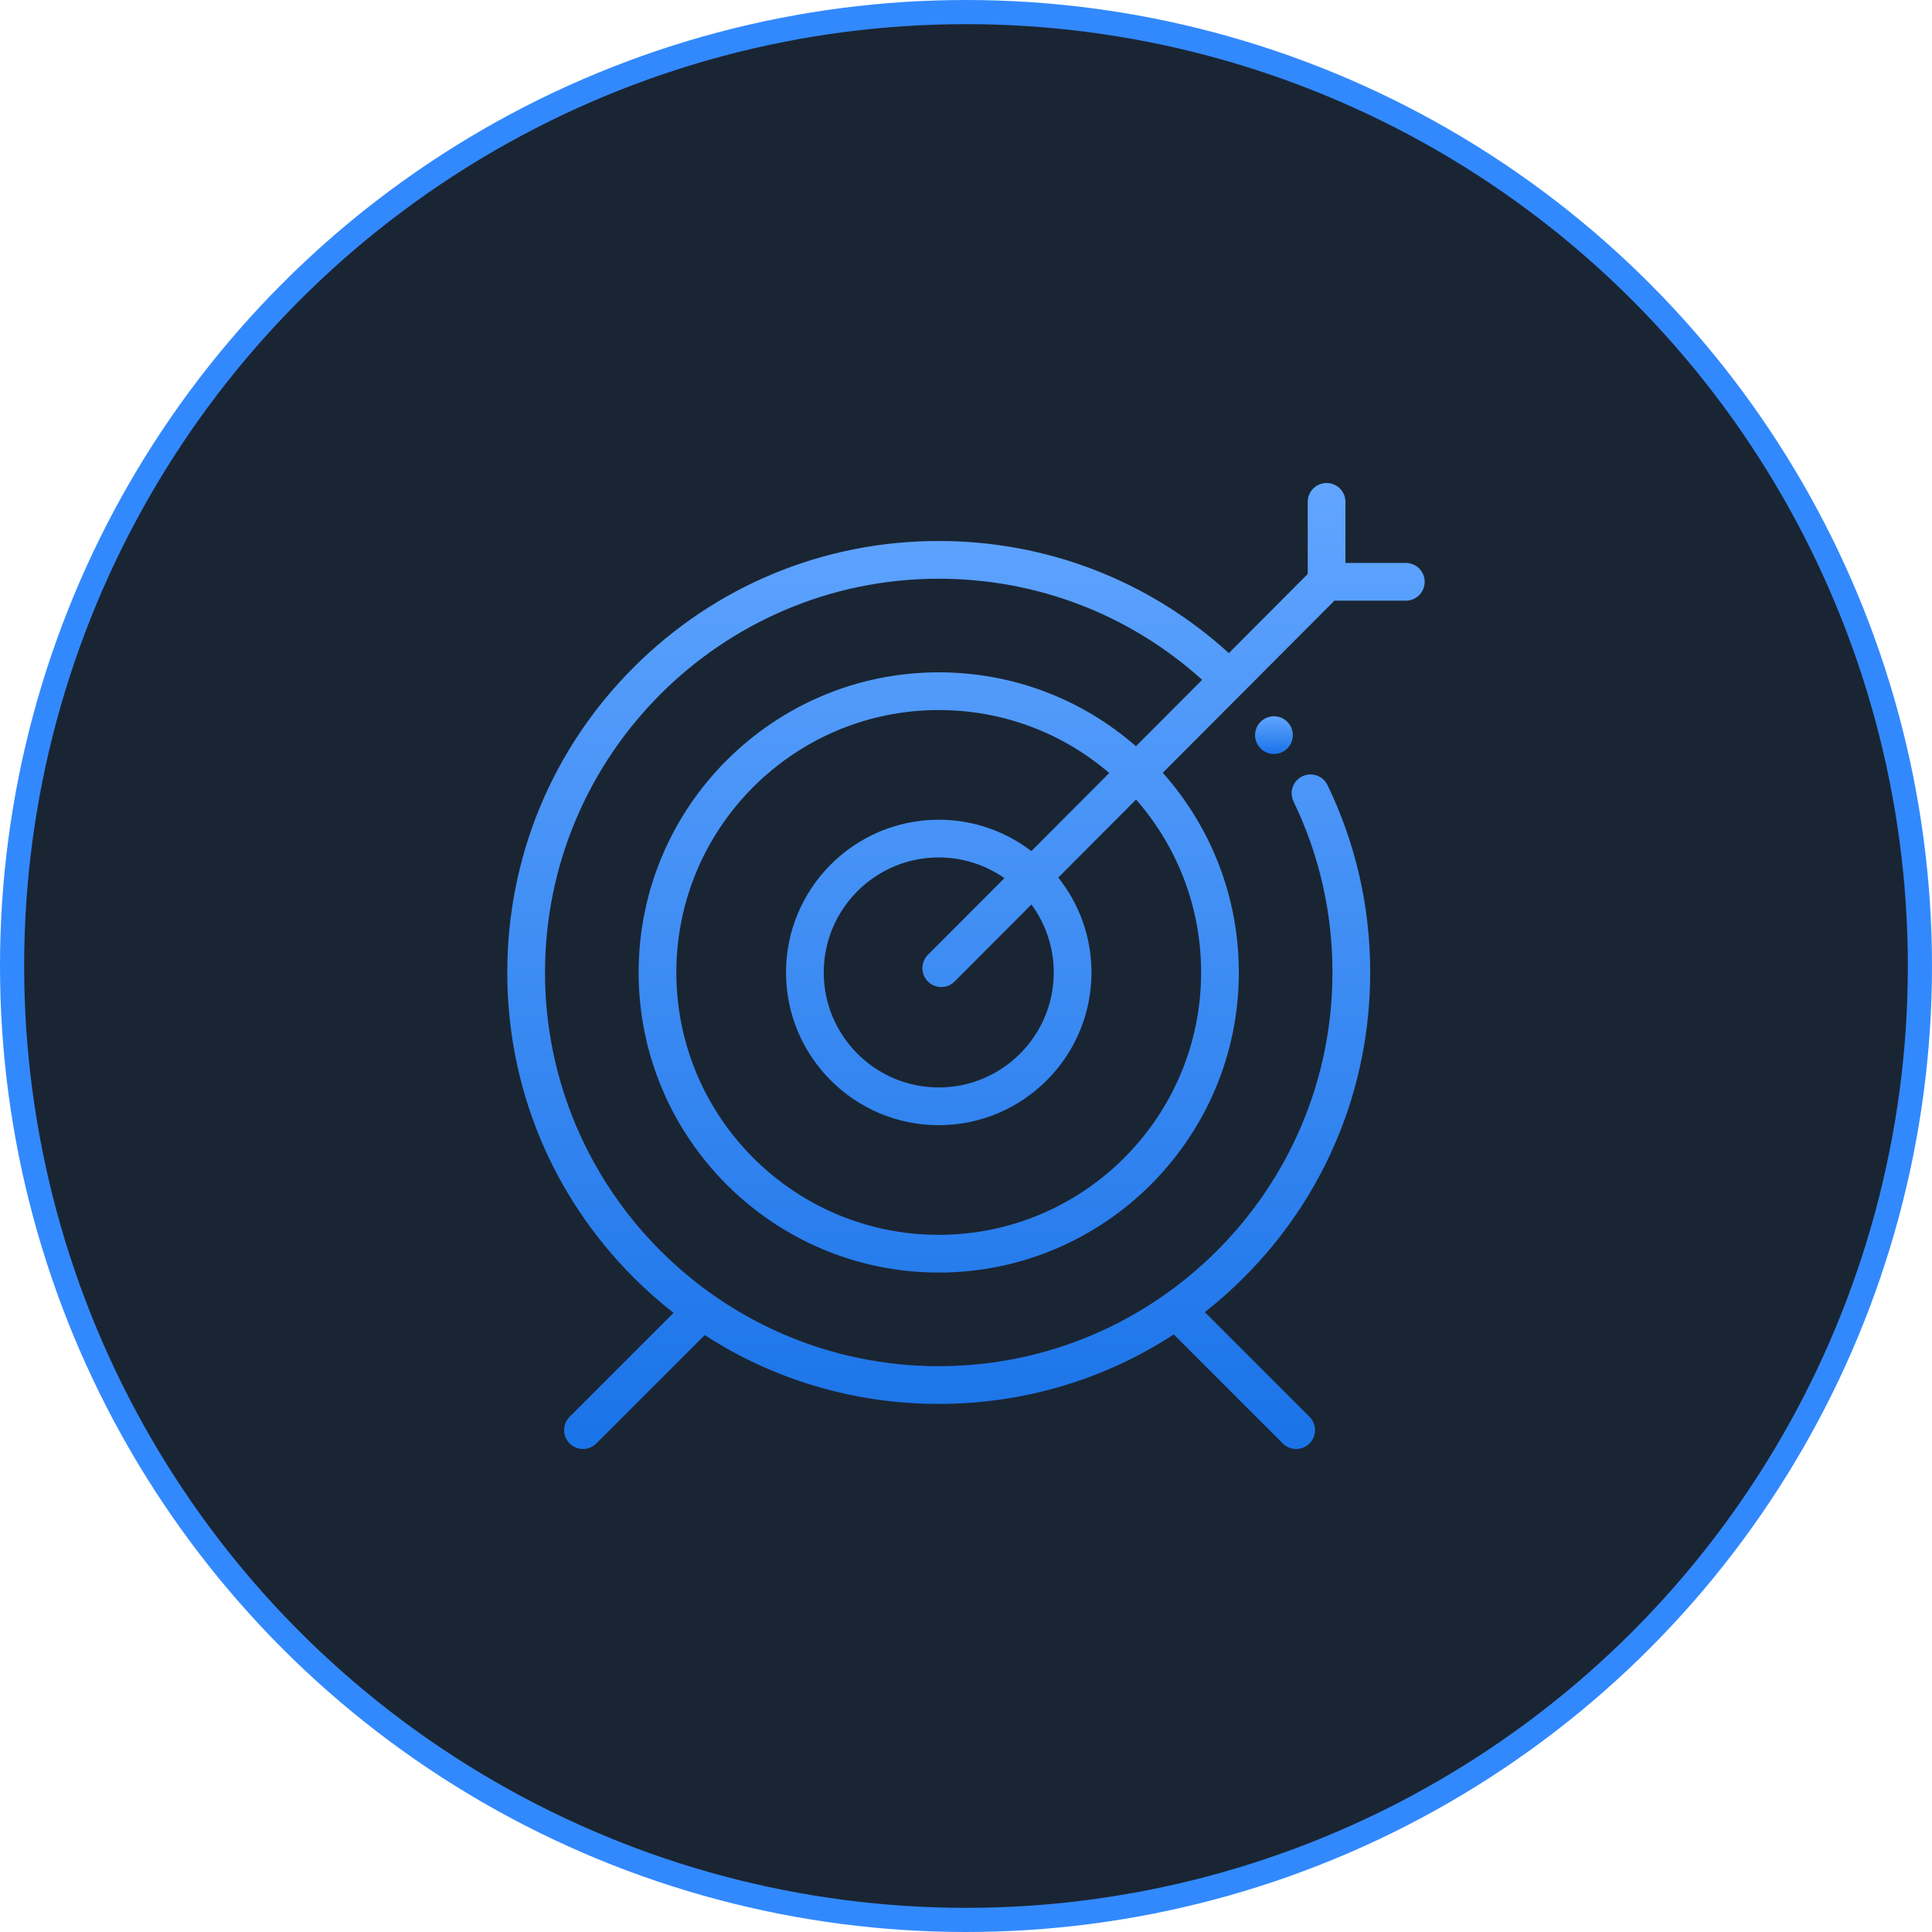
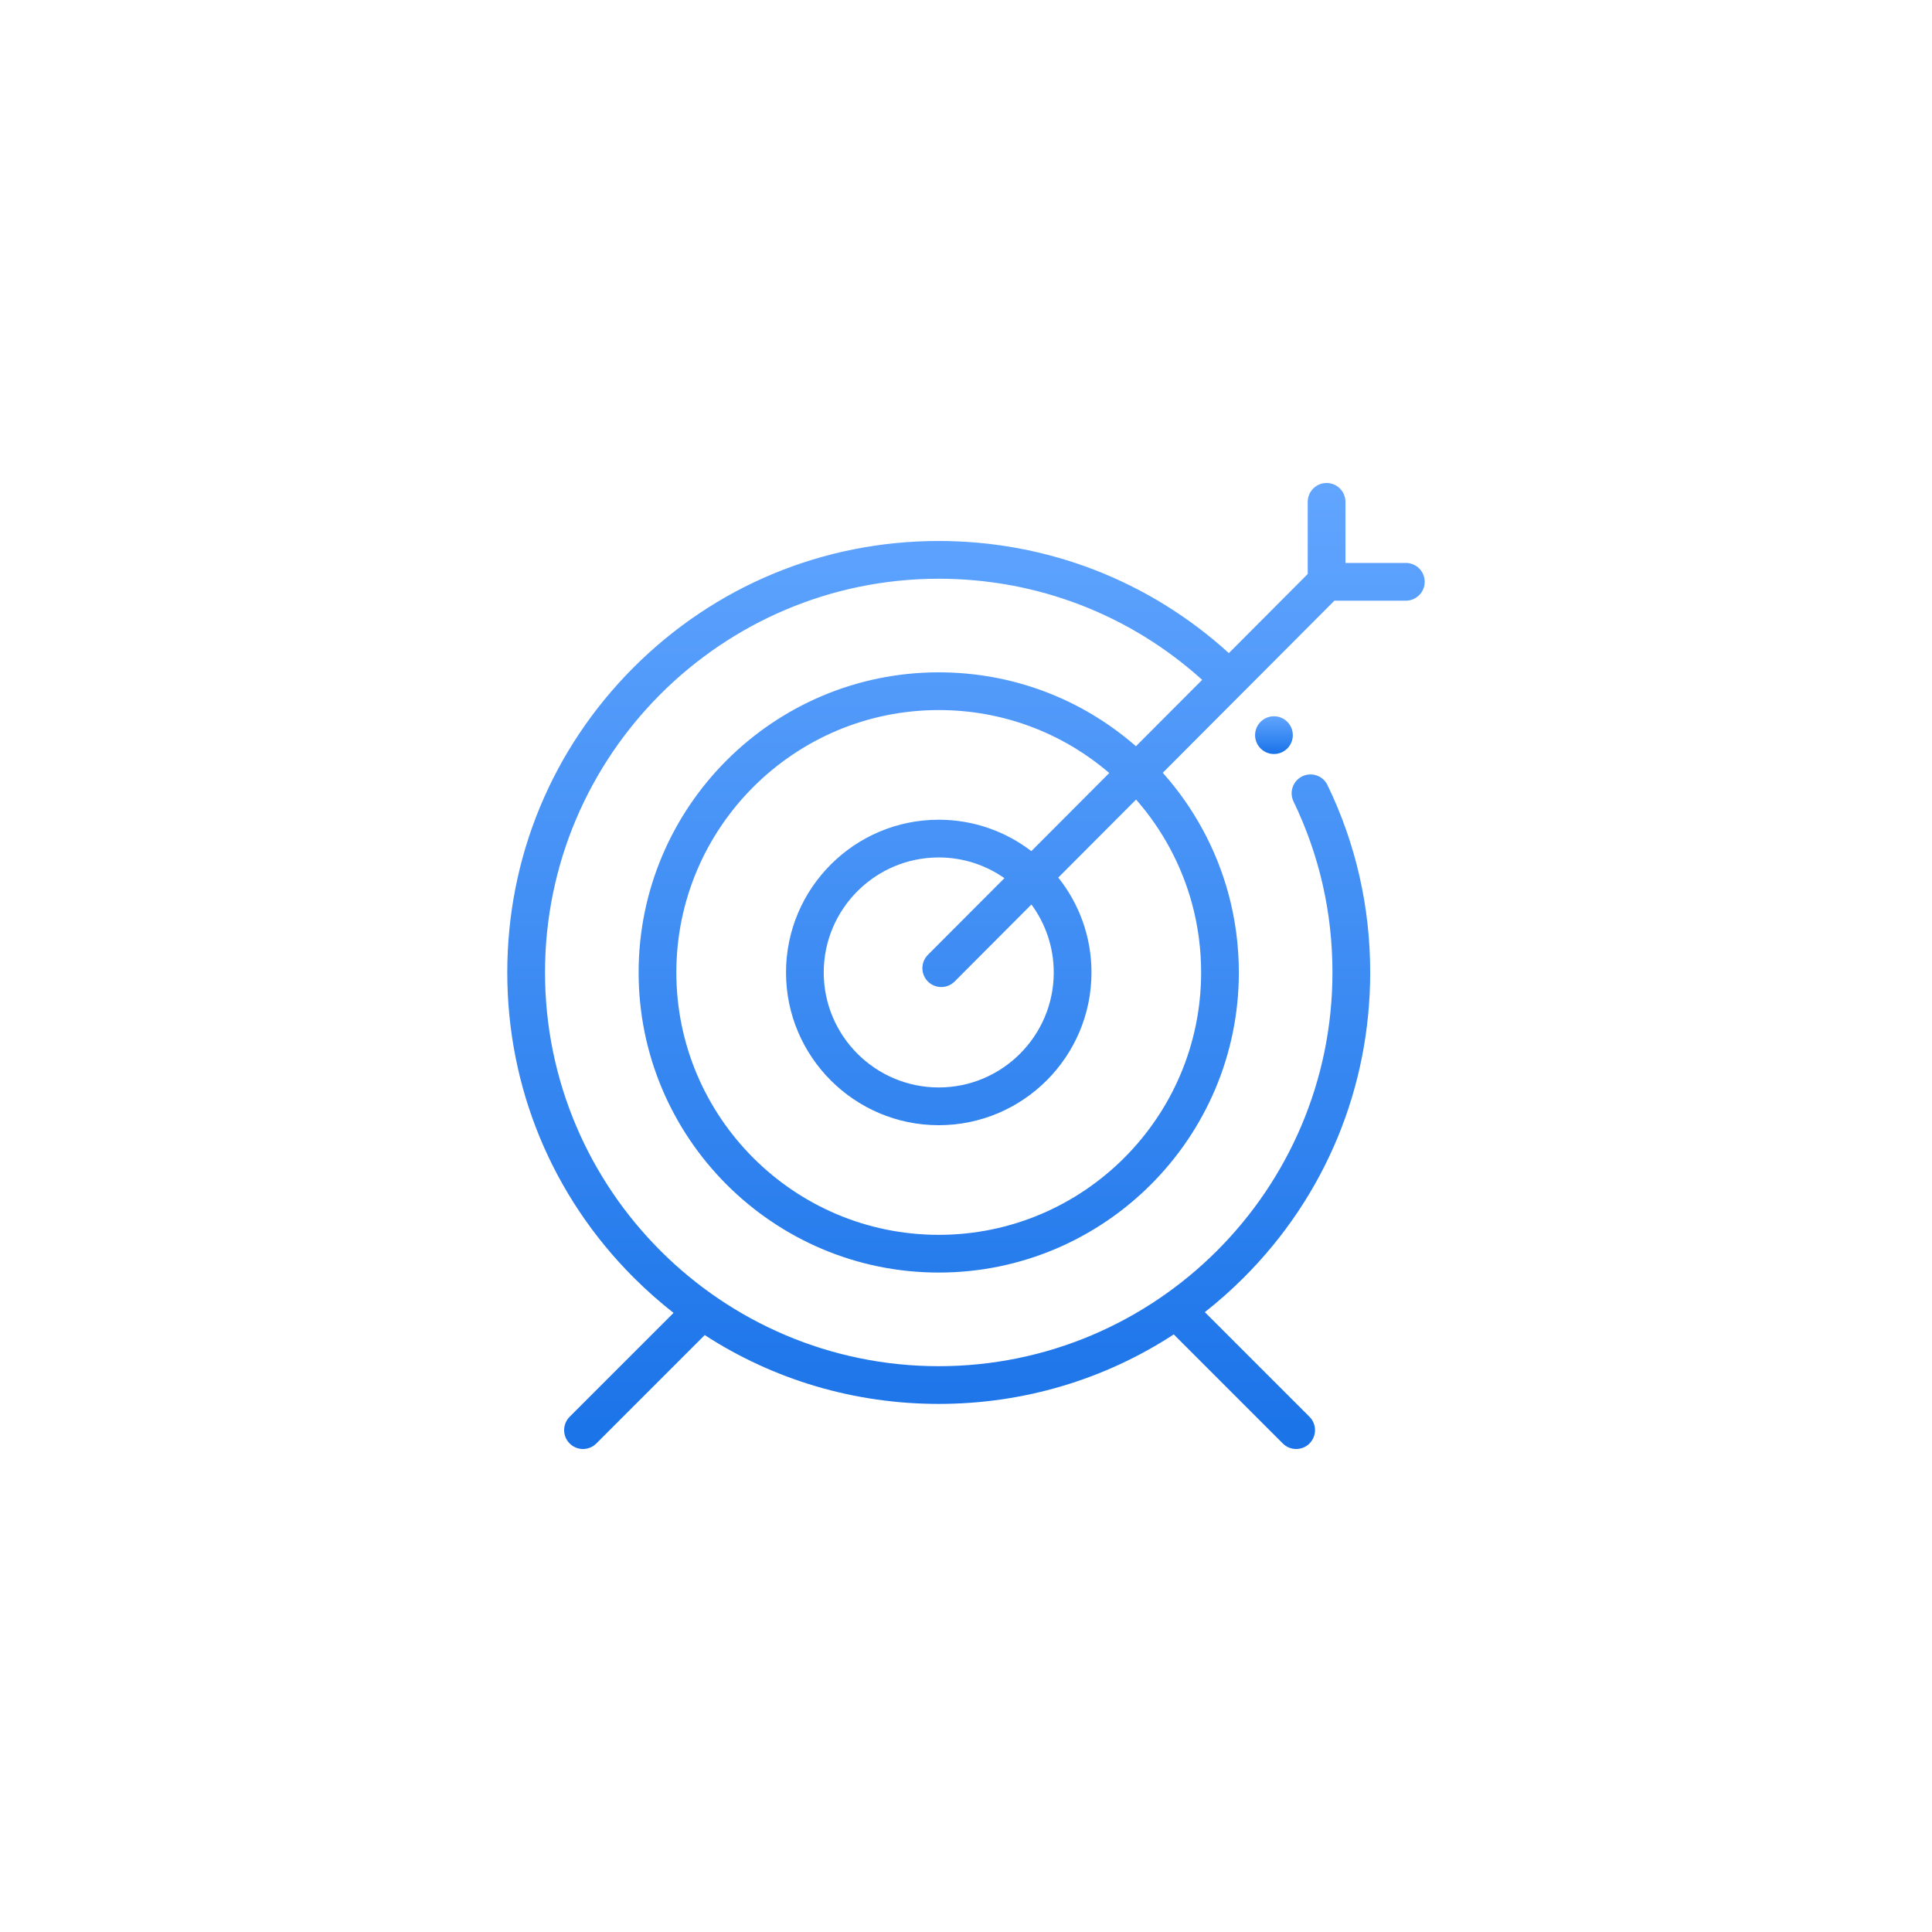
<svg xmlns="http://www.w3.org/2000/svg" width="80" height="80" viewBox="0 0 80 80" fill="none">
-   <circle cx="40" cy="40" r="39.5" fill="#1A2533" stroke="url(#paint0_angular_285_12540)" />
  <path d="M58.213 23.31H55.712V20.781C55.712 20.35 55.362 20 54.931 20C54.499 20 54.15 20.35 54.15 20.781V23.768L50.884 27.044C47.589 24.045 43.354 22.401 38.871 22.401C34.099 22.401 29.613 24.26 26.238 27.634C22.864 31.009 21.005 35.495 21.005 40.267C21.005 45.039 22.864 49.526 26.238 52.9C26.763 53.425 27.315 53.913 27.89 54.364L23.588 58.666C23.283 58.971 23.283 59.466 23.588 59.771C23.74 59.924 23.94 60 24.14 60C24.34 60 24.54 59.924 24.693 59.771L29.181 55.283C32.043 57.138 35.38 58.133 38.871 58.133C42.379 58.133 45.732 57.128 48.603 55.255L53.118 59.771C53.271 59.924 53.471 60 53.671 60C53.871 60 54.071 59.924 54.223 59.771C54.528 59.466 54.529 58.971 54.223 58.666L49.89 54.333C50.452 53.891 50.991 53.413 51.504 52.9C54.879 49.526 56.737 45.039 56.737 40.267C56.737 37.549 56.142 34.939 54.969 32.509C54.781 32.121 54.314 31.958 53.926 32.145C53.537 32.333 53.374 32.8 53.562 33.188C54.632 35.405 55.174 37.787 55.174 40.267C55.174 49.257 47.861 56.571 38.871 56.571C29.881 56.571 22.568 49.257 22.568 40.267C22.568 31.278 29.881 23.964 38.871 23.964C42.937 23.964 46.781 25.445 49.779 28.151L47.037 30.9C44.773 28.922 41.903 27.84 38.871 27.84C32.019 27.84 26.444 33.415 26.444 40.267C26.444 47.12 32.019 52.694 38.871 52.694C45.724 52.694 51.298 47.12 51.298 40.267C51.298 39.162 51.153 38.066 50.867 37.009C50.364 35.154 49.43 33.437 48.148 31.999L51.451 28.687C51.452 28.686 51.453 28.685 51.454 28.684C51.455 28.683 51.456 28.682 51.457 28.682L55.255 24.873H58.213C58.645 24.873 58.994 24.523 58.994 24.091C58.994 23.66 58.645 23.31 58.213 23.31ZM49.359 37.418C49.609 38.341 49.736 39.3 49.736 40.267C49.736 46.258 44.862 51.132 38.871 51.132C32.88 51.132 28.006 46.258 28.006 40.267C28.006 34.276 32.88 29.402 38.871 29.402C41.487 29.402 43.965 30.323 45.932 32.009L42.706 35.243C41.642 34.428 40.312 33.943 38.871 33.943C35.384 33.943 32.547 36.78 32.547 40.267C32.547 43.755 35.384 46.592 38.871 46.592C42.359 46.592 45.196 43.755 45.196 40.267C45.196 38.783 44.681 37.418 43.821 36.338L47.043 33.108C48.132 34.35 48.927 35.826 49.359 37.418ZM38.424 40.643C38.577 40.795 38.776 40.871 38.976 40.871C39.176 40.871 39.376 40.795 39.529 40.642L42.709 37.453C43.289 38.242 43.633 39.215 43.633 40.267C43.633 42.893 41.497 45.029 38.871 45.029C36.245 45.029 34.109 42.893 34.109 40.267C34.109 37.642 36.245 35.505 38.871 35.505C39.882 35.505 40.819 35.823 41.591 36.362L38.422 39.538C38.118 39.844 38.118 40.339 38.424 40.643Z" fill="url(#paint1_linear_285_12540)" />
  <path d="M52.752 31.222C53.183 31.222 53.533 30.872 53.533 30.441C53.533 30.009 53.183 29.659 52.752 29.659C52.32 29.659 51.97 30.009 51.97 30.441C51.97 30.872 52.32 31.222 52.752 31.222Z" fill="url(#paint2_linear_285_12540)" />
  <defs>
    <radialGradient id="paint0_angular_285_12540" cx="0" cy="0" r="1" gradientUnits="userSpaceOnUse" gradientTransform="translate(40 40) rotate(90) scale(40)">
      <stop stop-color="#1A73E8" />
      <stop offset="0.501" stop-color="#0E3F80" />
      <stop offset="0.752" stop-color="#3289FD" />
    </radialGradient>
    <linearGradient id="paint1_linear_285_12540" x1="40" y1="20" x2="40" y2="60" gradientUnits="userSpaceOnUse">
      <stop stop-color="#61A5FF" />
      <stop offset="1" stop-color="#1A73E8" />
    </linearGradient>
    <linearGradient id="paint2_linear_285_12540" x1="52.752" y1="29.659" x2="52.752" y2="31.222" gradientUnits="userSpaceOnUse">
      <stop stop-color="#61A5FF" />
      <stop offset="1" stop-color="#1A73E8" />
    </linearGradient>
  </defs>
</svg>